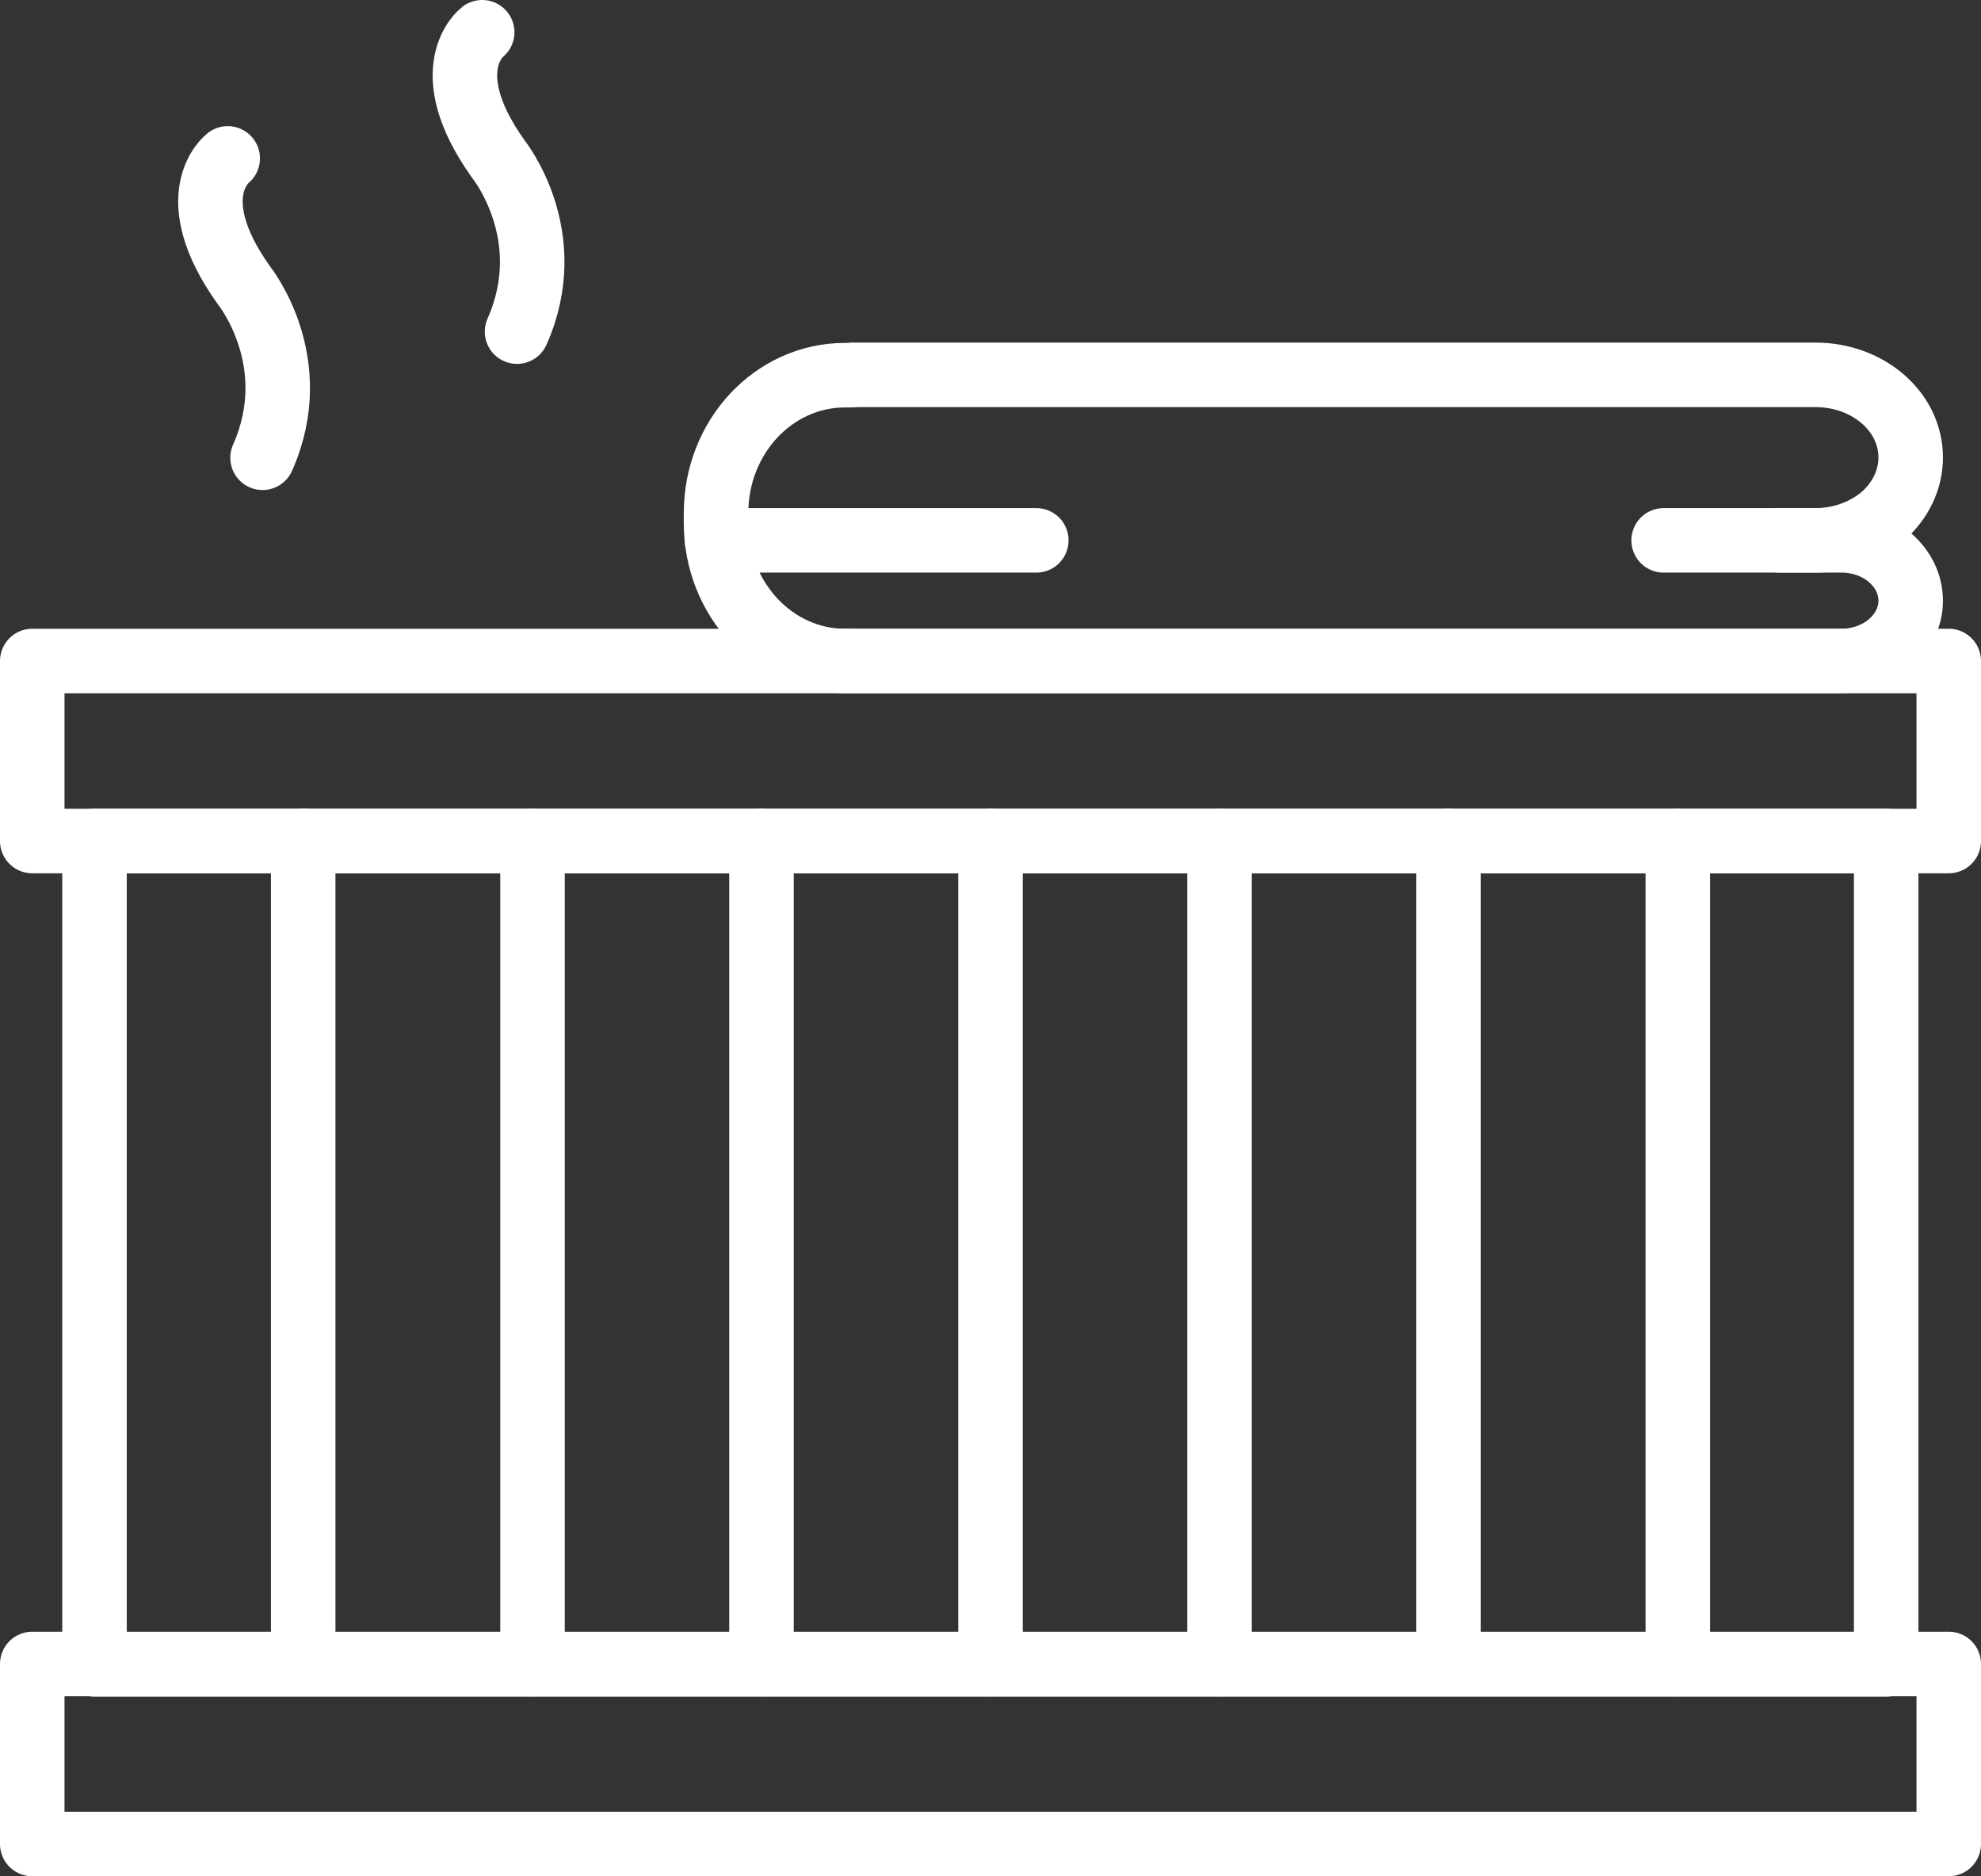
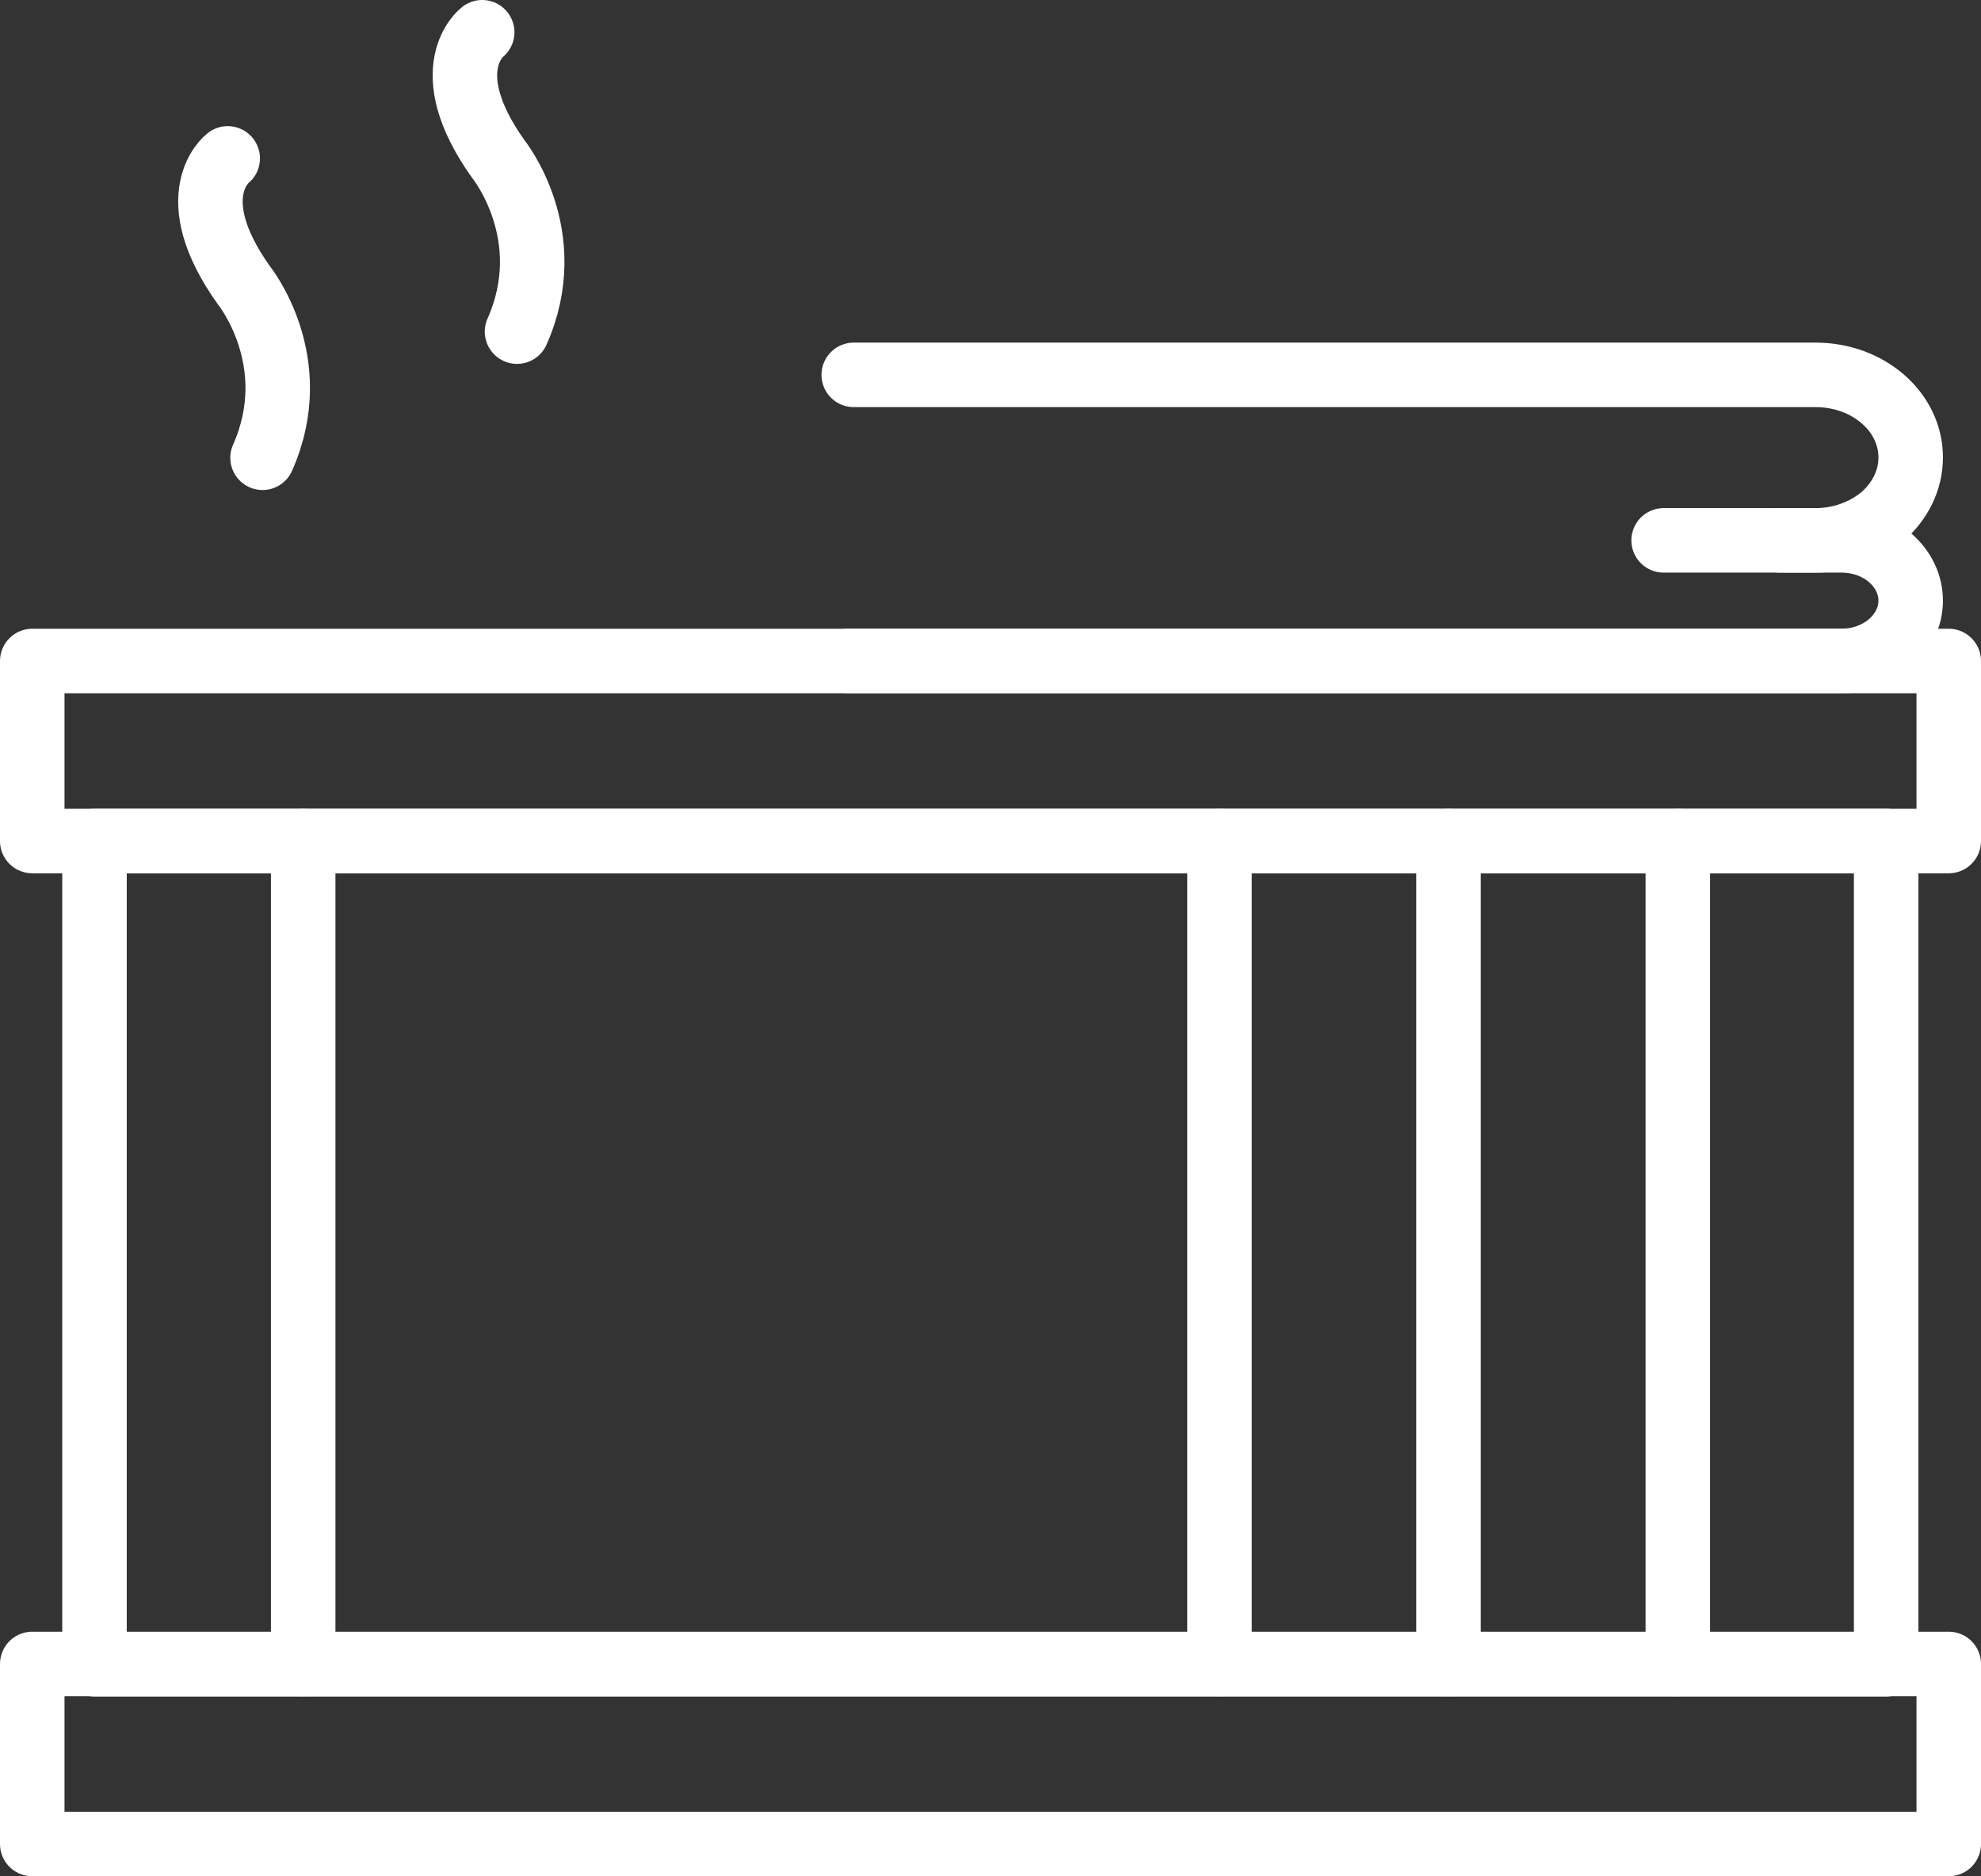
<svg xmlns="http://www.w3.org/2000/svg" id="uuid-8b392e15-2ff8-4c9b-acea-5af63e794ef9" viewBox="0 0 61.42 58.16">
  <rect x="0" y="0" width="61.42" height="58.16" fill="#333333" stroke="none" />
  <defs>
    <style>.uuid-45a4dbea-fe37-47b7-a807-a7f49cfa4431{fill:none;stroke:#fff;stroke-linecap:round;stroke-linejoin:round;stroke-width:2px;}</style>
  </defs>
  <path class="uuid-45a4dbea-fe37-47b7-a807-a7f49cfa4431" d="m55.19,16.75h1.91c1.18,0,2.14.84,2.14,1.87,0,.51-.24.98-.63,1.32s-.93.55-1.52.55h-30.8" />
  <path class="uuid-45a4dbea-fe37-47b7-a807-a7f49cfa4431" d="m51.58,16.75h4.71c.81,0,1.55-.29,2.09-.75.53-.47.86-1.11.86-1.82,0-1.42-1.32-2.56-2.95-2.56h-29.82" />
-   <path class="uuid-45a4dbea-fe37-47b7-a807-a7f49cfa4431" d="m26.2,20.49h0c-2.21,0-4-1.92-4-4.28v-.3c0-2.37,1.79-4.28,4-4.28h.18" />
-   <line class="uuid-45a4dbea-fe37-47b7-a807-a7f49cfa4431" x1="32.13" y1="16.75" x2="22.23" y2="16.75" />
  <rect class="uuid-45a4dbea-fe37-47b7-a807-a7f49cfa4431" x="1" y="20.49" width="59.42" height="5.58" />
  <rect class="uuid-45a4dbea-fe37-47b7-a807-a7f49cfa4431" x="1" y="51.58" width="59.42" height="5.58" />
  <rect class="uuid-45a4dbea-fe37-47b7-a807-a7f49cfa4431" x="2.93" y="26.07" width="55.55" height="25.52" />
  <line class="uuid-45a4dbea-fe37-47b7-a807-a7f49cfa4431" x1="9.4" y1="51.58" x2="9.4" y2="26.07" />
-   <line class="uuid-45a4dbea-fe37-47b7-a807-a7f49cfa4431" x1="16.51" y1="51.58" x2="16.51" y2="26.07" />
-   <line class="uuid-45a4dbea-fe37-47b7-a807-a7f49cfa4431" x1="23.61" y1="51.58" x2="23.61" y2="26.07" />
-   <line class="uuid-45a4dbea-fe37-47b7-a807-a7f49cfa4431" x1="30.71" y1="51.58" x2="30.71" y2="26.07" />
  <line class="uuid-45a4dbea-fe37-47b7-a807-a7f49cfa4431" x1="37.81" y1="51.58" x2="37.81" y2="26.07" />
  <line class="uuid-45a4dbea-fe37-47b7-a807-a7f49cfa4431" x1="44.91" y1="51.58" x2="44.91" y2="26.07" />
  <line class="uuid-45a4dbea-fe37-47b7-a807-a7f49cfa4431" x1="52.02" y1="51.58" x2="52.02" y2="26.07" />
  <path class="uuid-45a4dbea-fe37-47b7-a807-a7f49cfa4431" d="m7.06,4.91s-1.49,1.14.5,3.93c0,0,1.91,2.36.58,5.35" />
  <path class="uuid-45a4dbea-fe37-47b7-a807-a7f49cfa4431" d="m14.95,1s-1.49,1.14.5,3.93c0,0,1.91,2.36.58,5.35" />
</svg>